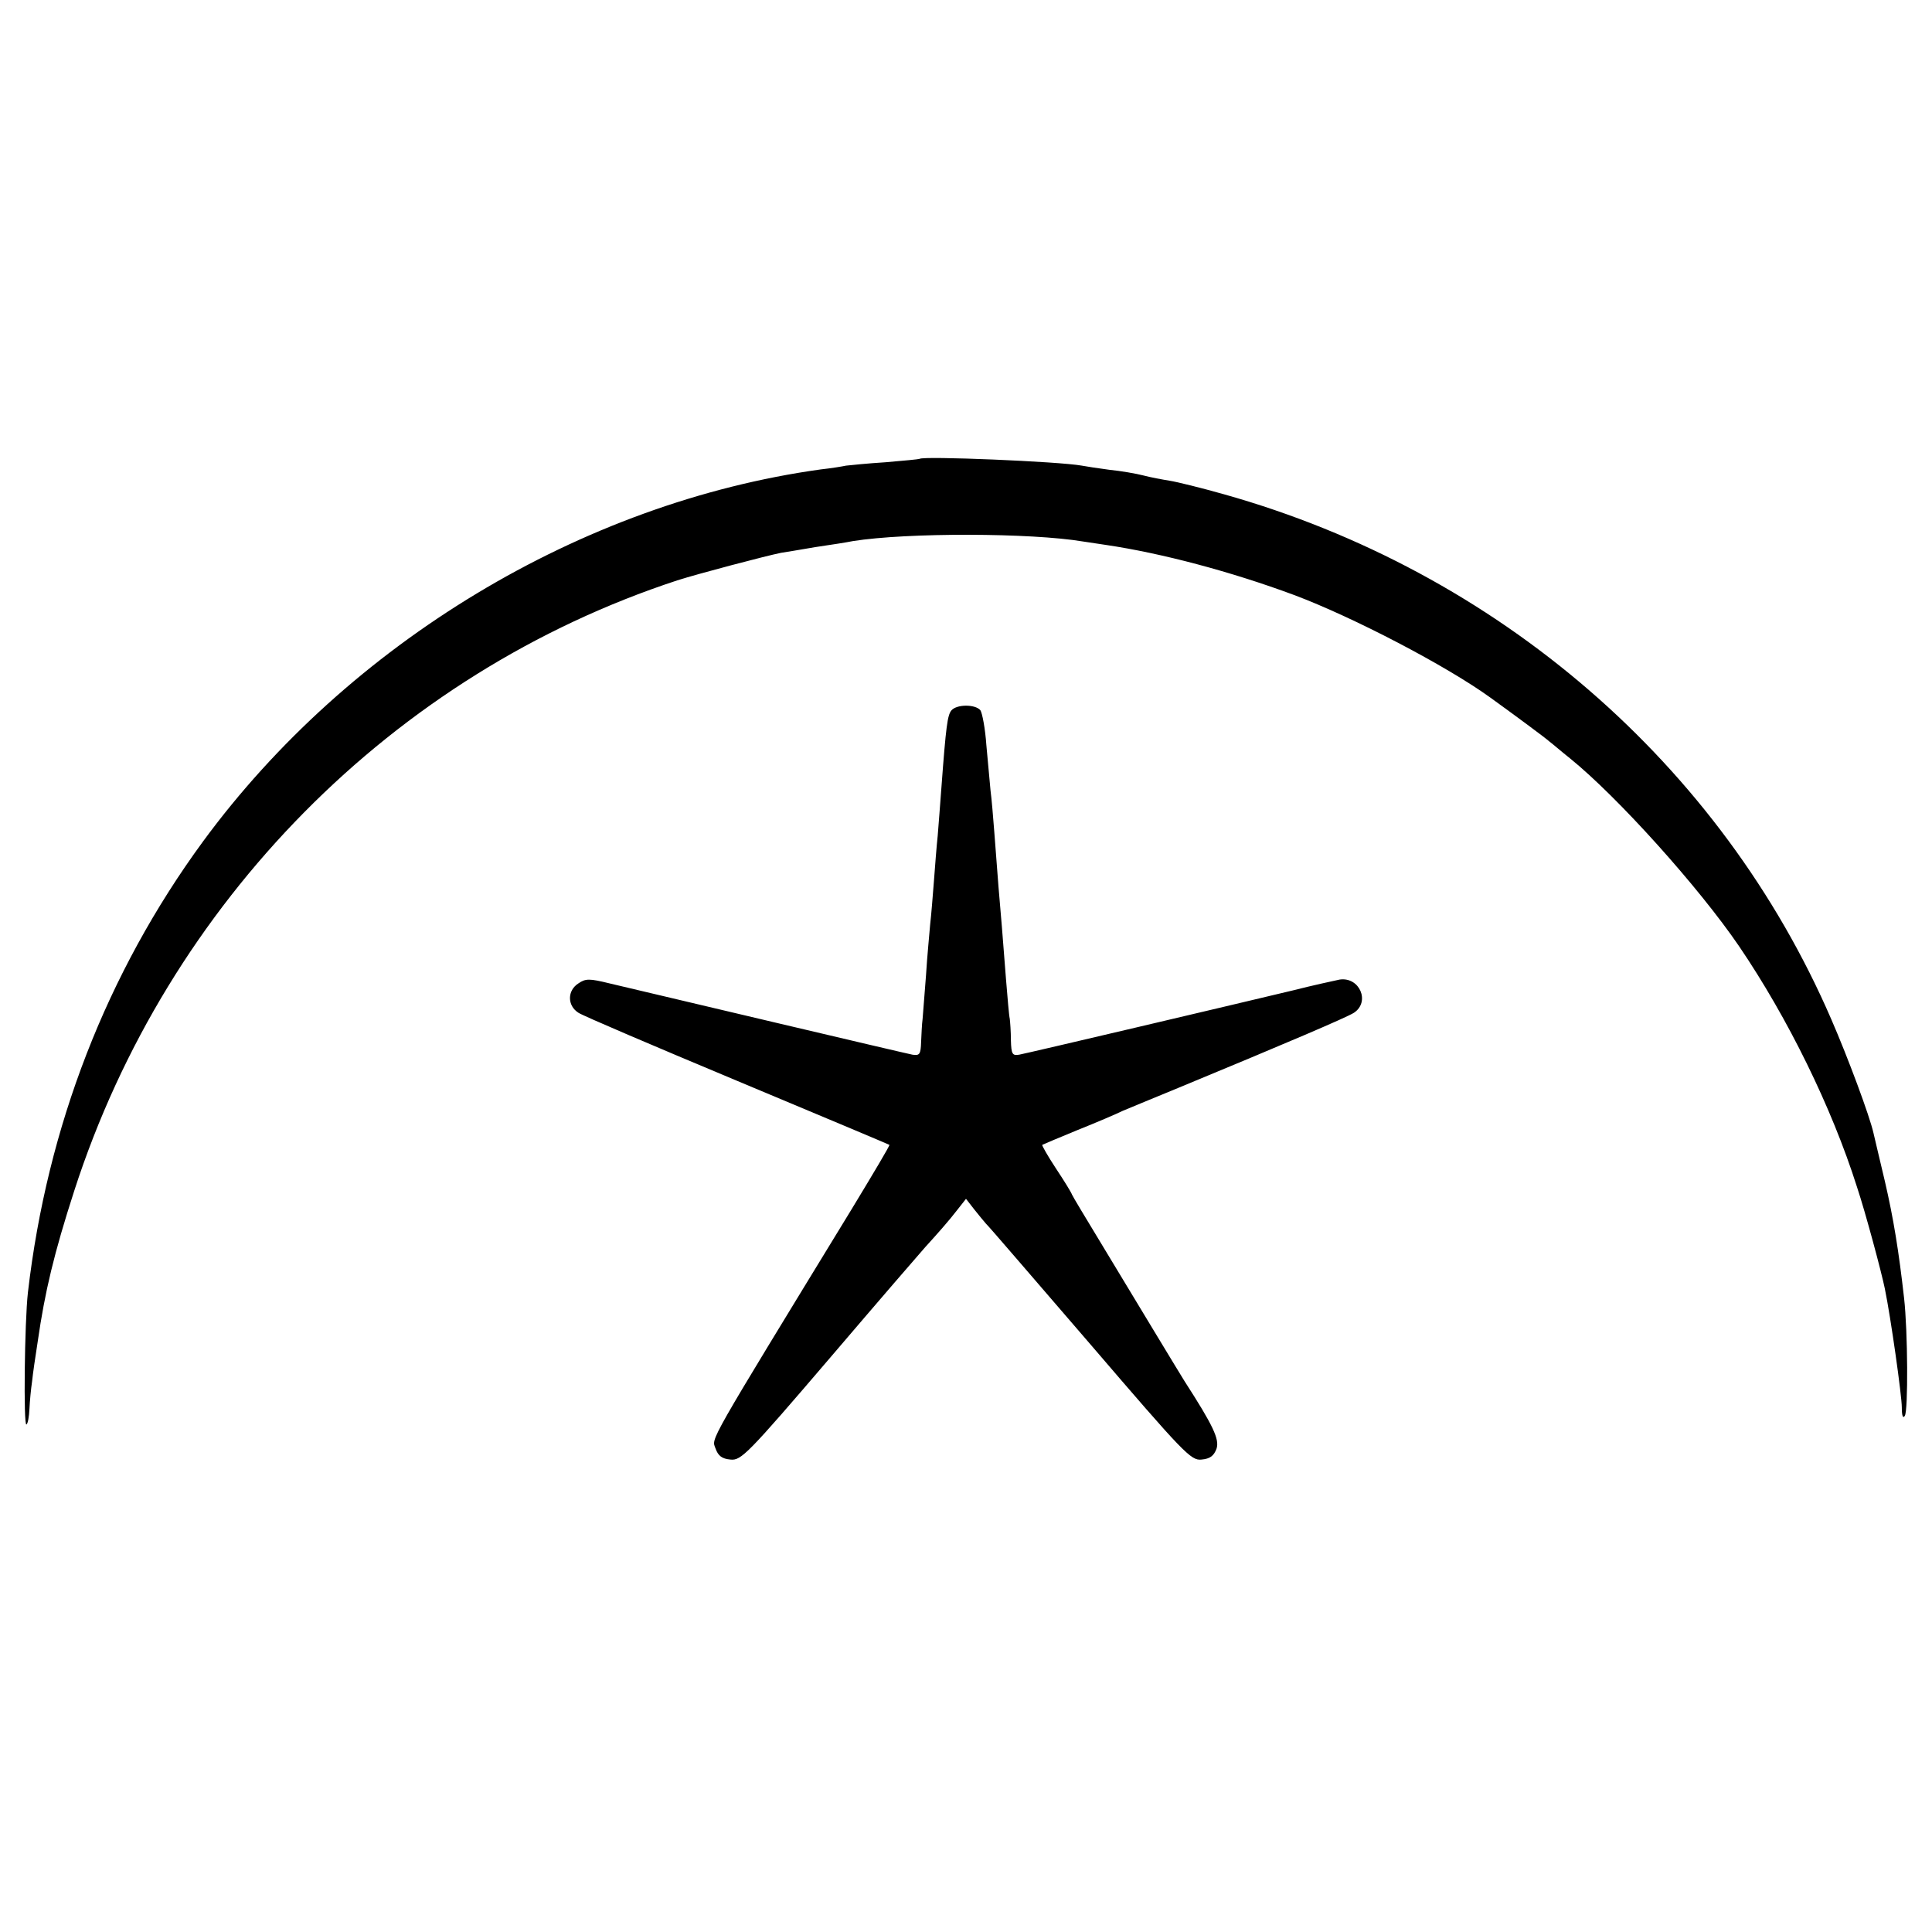
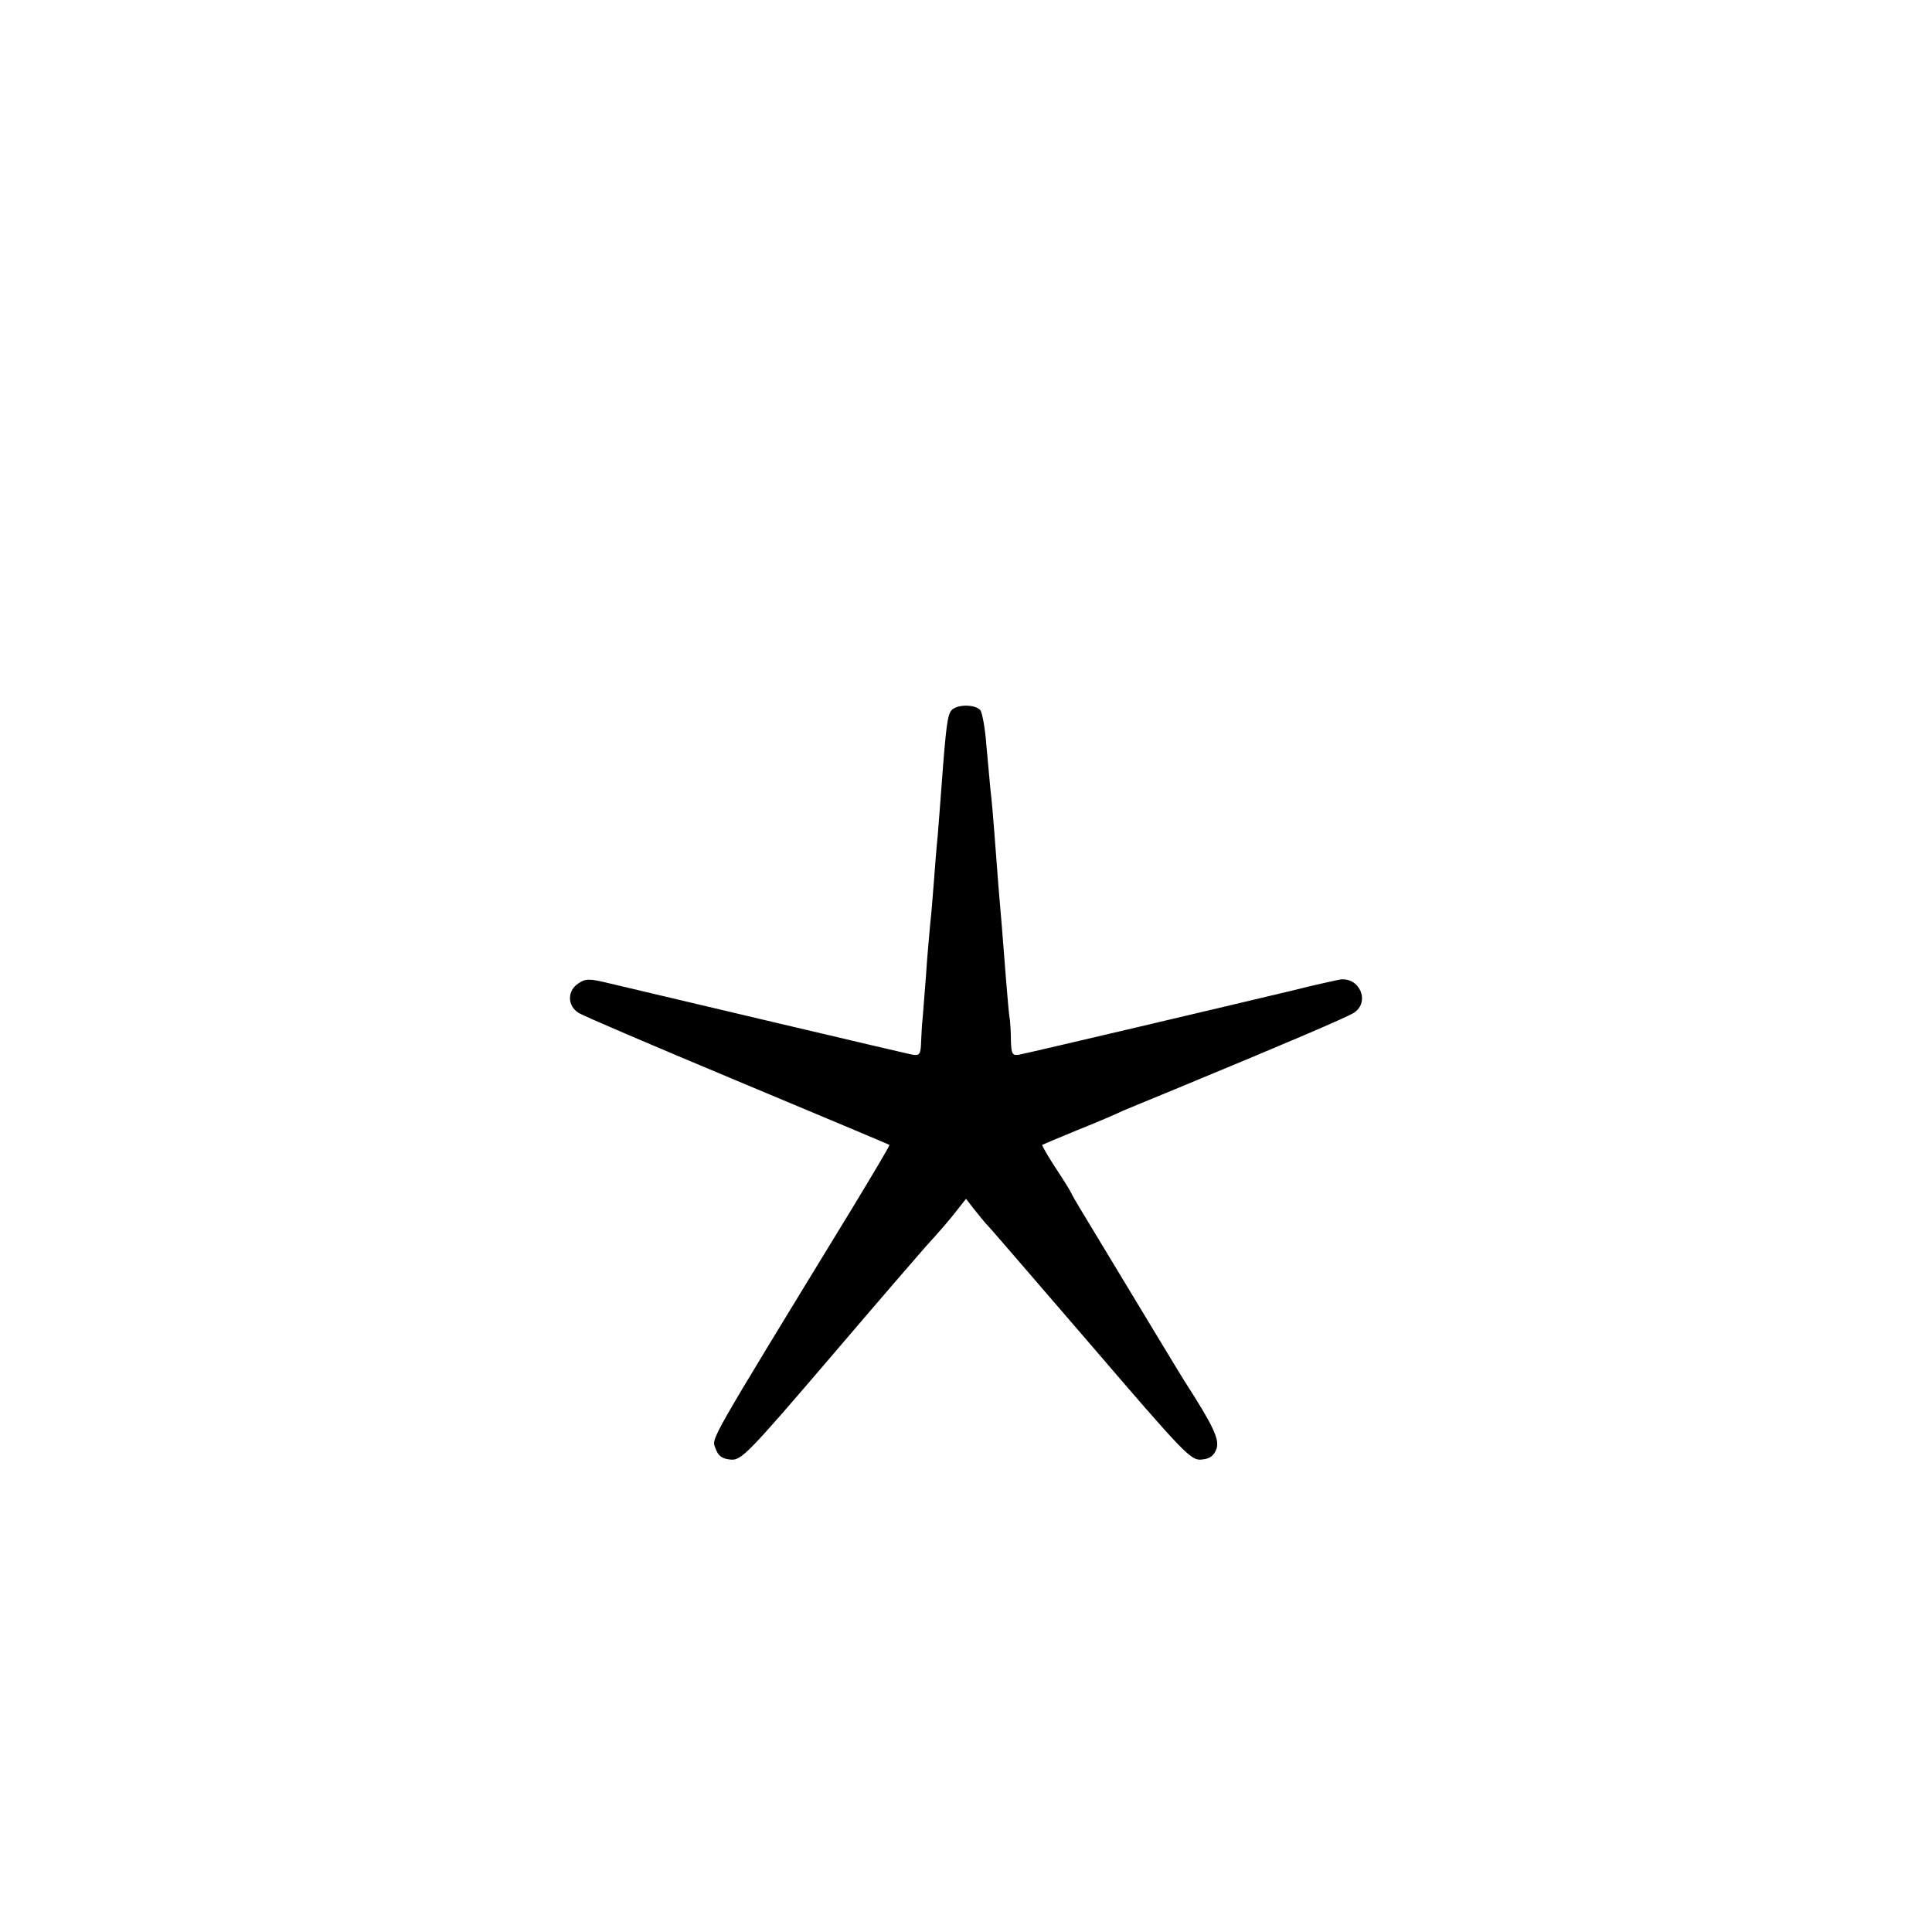
<svg xmlns="http://www.w3.org/2000/svg" version="1.0" width="512pt" height="512pt" viewBox="0 0 512 512" preserveAspectRatio="xMidYMid meet">
  <g transform="translate(0,512) scale(0.1,-0.1)" fill="#000000" stroke="none">
-     <path d="M2437 3904 c-1 -1 -42 -5 -90 -9 -48 -3 -96 -8 -105 -9 -9 -2 -39 -7 -67 -10 -634 -88 -1251 -460 -1637 -986 -255 -348 -413 -755 -464 -1195 -9 -79 -12 -355 -4 -350 4 2 7 21 8 41 1 21 4 53 7 73 2 20 9 68 15 106 19 132 43 233 97 400 247 764 845 1370 1598 1617 53 17 235 65 275 73 8 1 49 8 90 15 41 6 86 13 100 16 144 23 473 22 610 -1 14 -2 41 -6 60 -9 149 -22 333 -71 500 -133 157 -59 404 -188 520 -272 65 -47 145 -106 156 -116 7 -5 31 -26 55 -45 126 -102 341 -341 448 -498 129 -190 245 -426 312 -637 23 -69 65 -226 74 -270 16 -78 45 -284 45 -315 0 -22 3 -30 8 -22 9 14 8 224 -2 312 -14 124 -28 211 -51 310 -14 58 -27 115 -30 127 -10 45 -68 201 -112 302 -292 675 -884 1187 -1609 1391 -60 17 -125 33 -144 36 -19 3 -51 9 -70 14 -19 5 -60 12 -90 15 -30 4 -63 9 -73 11 -60 11 -421 26 -430 18z" />
    <path d="M2521 3237 c-10 -13 -14 -40 -26 -202 -3 -44 -8 -102 -10 -130 -3 -27 -7 -81 -10 -120 -3 -38 -7 -90 -10 -115 -2 -25 -8 -85 -11 -135 -4 -49 -8 -101 -9 -115 -2 -14 -3 -42 -4 -62 -1 -32 -4 -36 -23 -33 -21 4 -664 156 -803 189 -53 13 -63 13 -82 0 -30 -19 -30 -59 0 -78 12 -8 202 -89 422 -181 220 -92 401 -168 402 -169 2 -1 -44 -78 -101 -172 -386 -632 -370 -604 -360 -632 7 -20 17 -28 40 -30 28 -3 45 14 264 270 128 150 242 282 252 293 31 34 63 70 86 100 l22 28 21 -27 c11 -14 26 -32 32 -39 7 -6 131 -151 277 -320 248 -289 266 -308 294 -305 23 2 33 10 40 29 8 25 -9 61 -85 179 -5 8 -41 67 -79 130 -38 63 -102 169 -142 235 -40 66 -75 124 -77 129 -2 6 -21 37 -43 70 -21 32 -37 60 -36 62 2 1 44 19 93 39 50 20 104 43 120 51 17 7 84 35 150 62 290 120 442 185 463 198 44 29 15 96 -38 88 -14 -3 -70 -15 -125 -29 -163 -39 -702 -166 -724 -170 -18 -3 -21 1 -22 38 0 23 -2 49 -3 57 -2 8 -6 56 -10 105 -4 50 -9 113 -11 140 -5 55 -12 141 -20 250 -3 39 -7 88 -10 110 -2 22 -7 76 -11 120 -3 44 -11 86 -16 93 -14 16 -63 16 -77 -1z" />
  </g>
</svg>